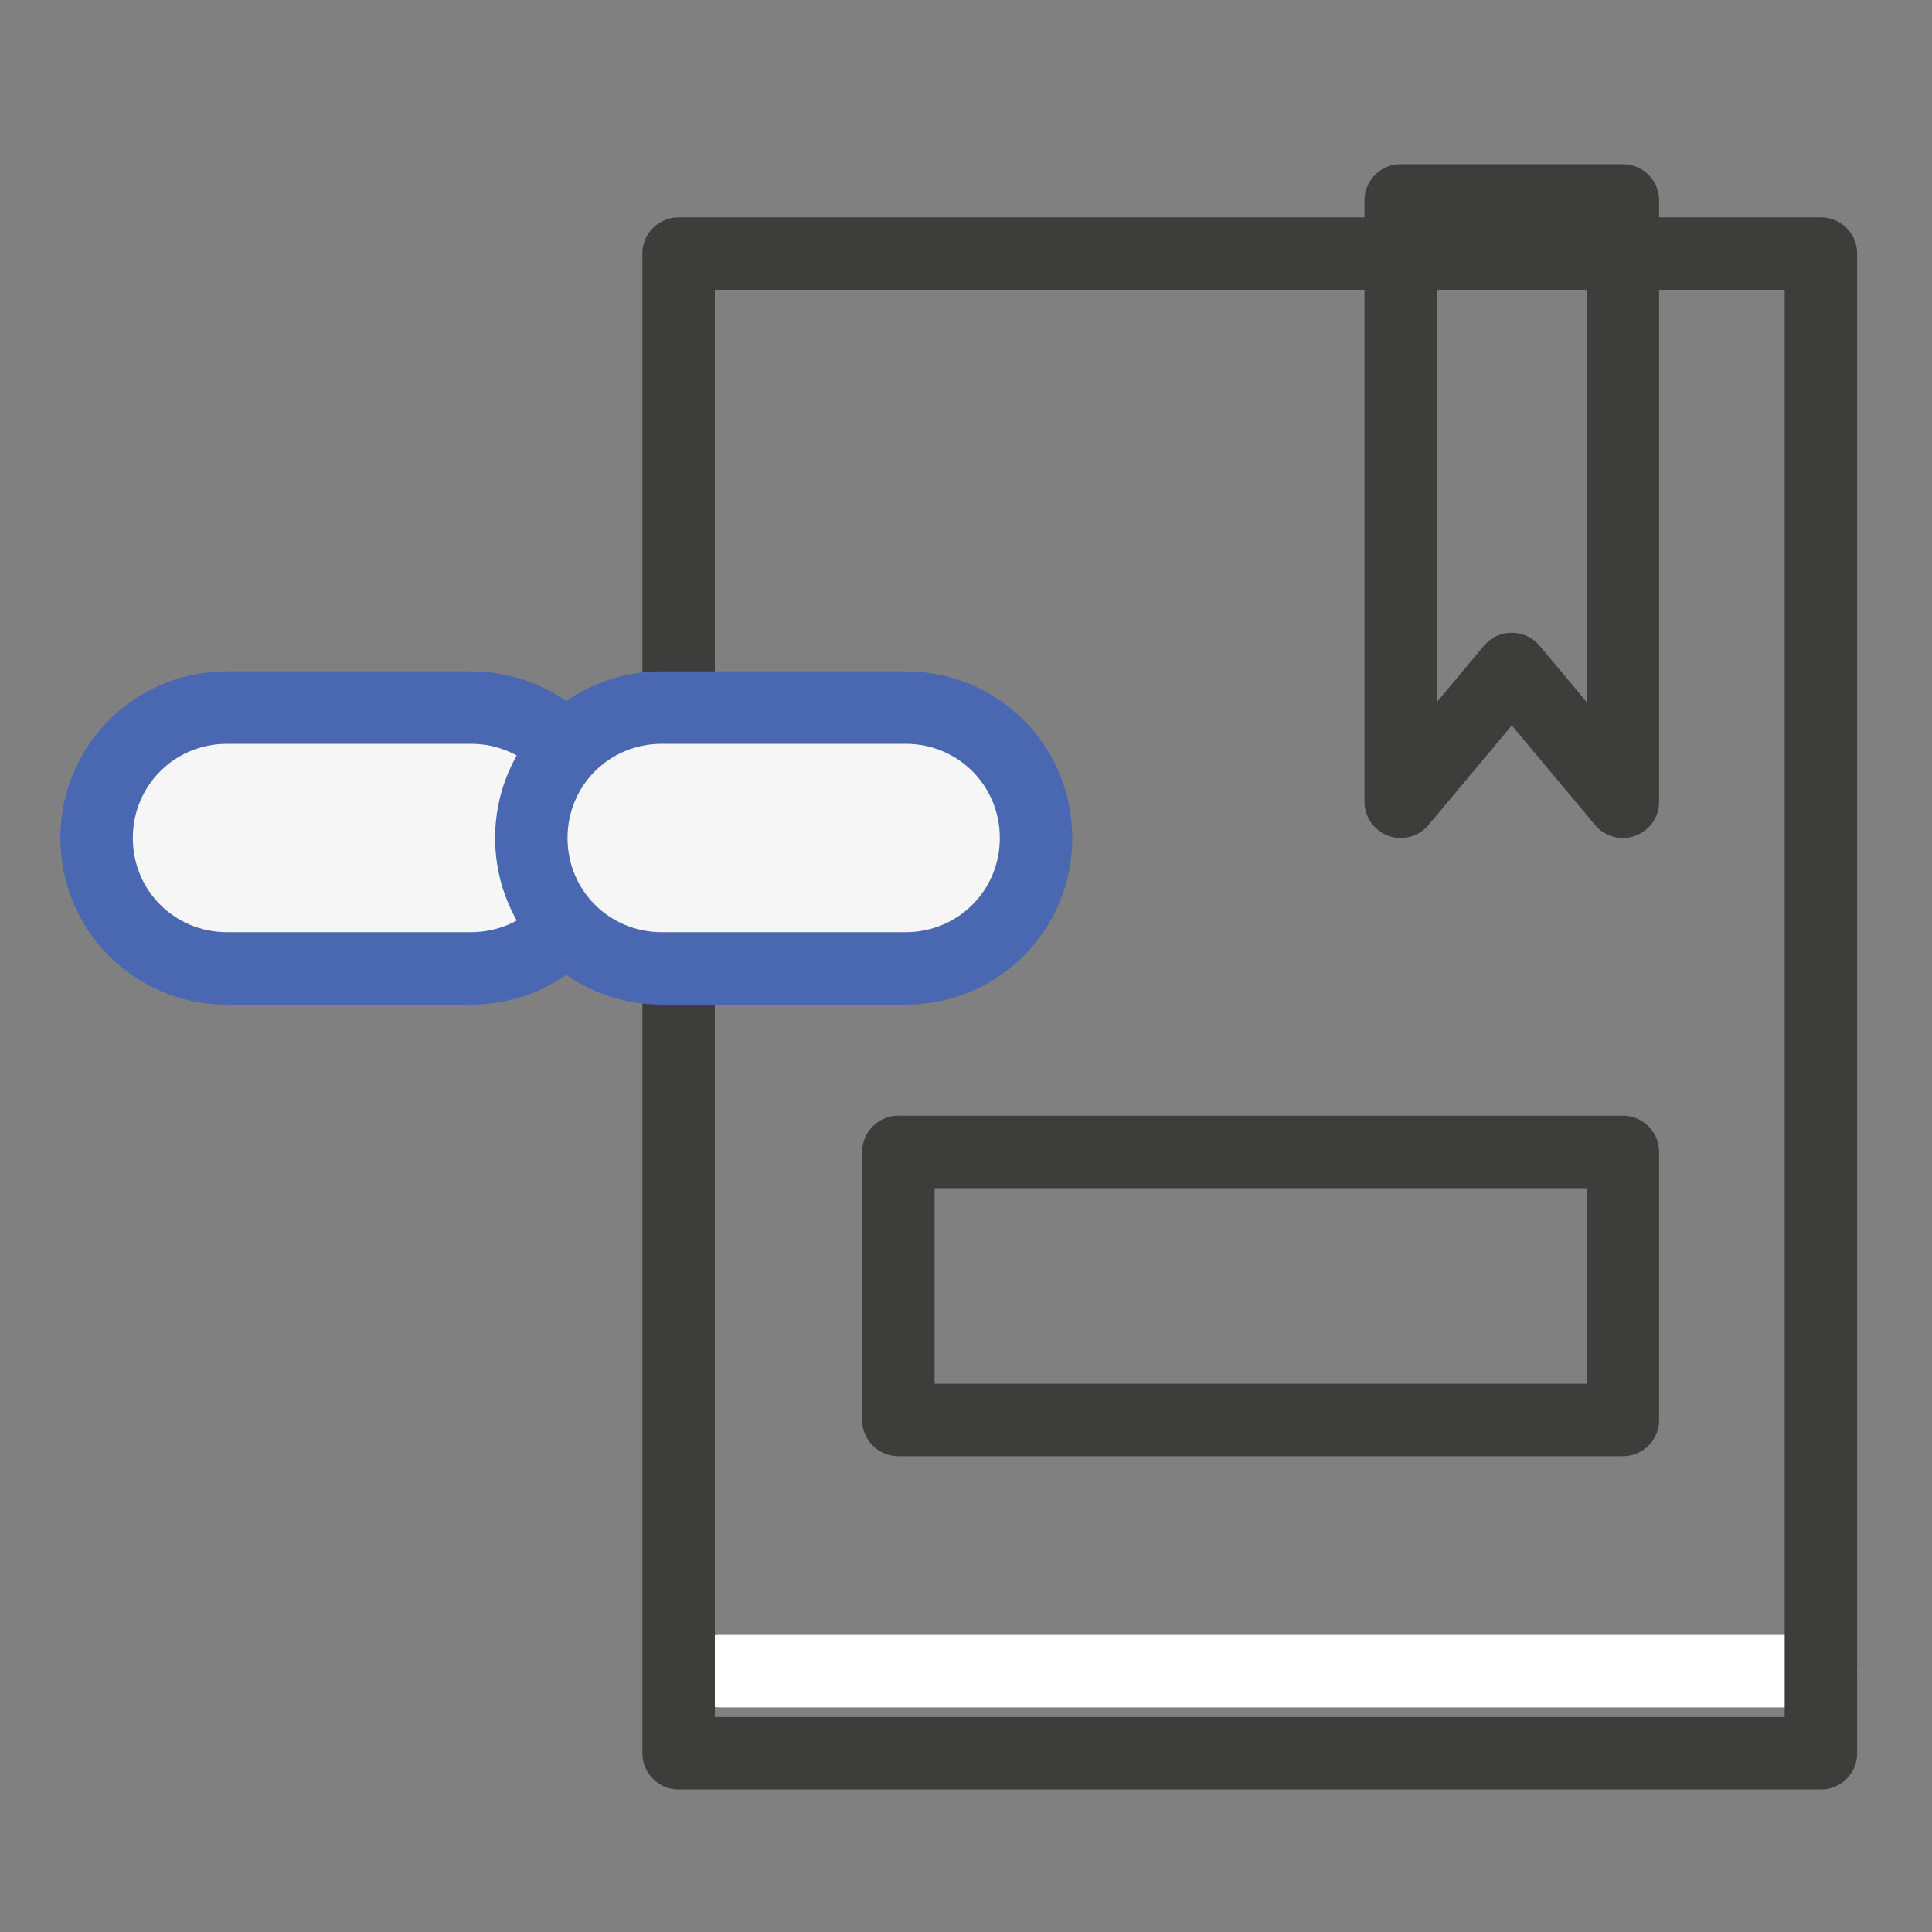
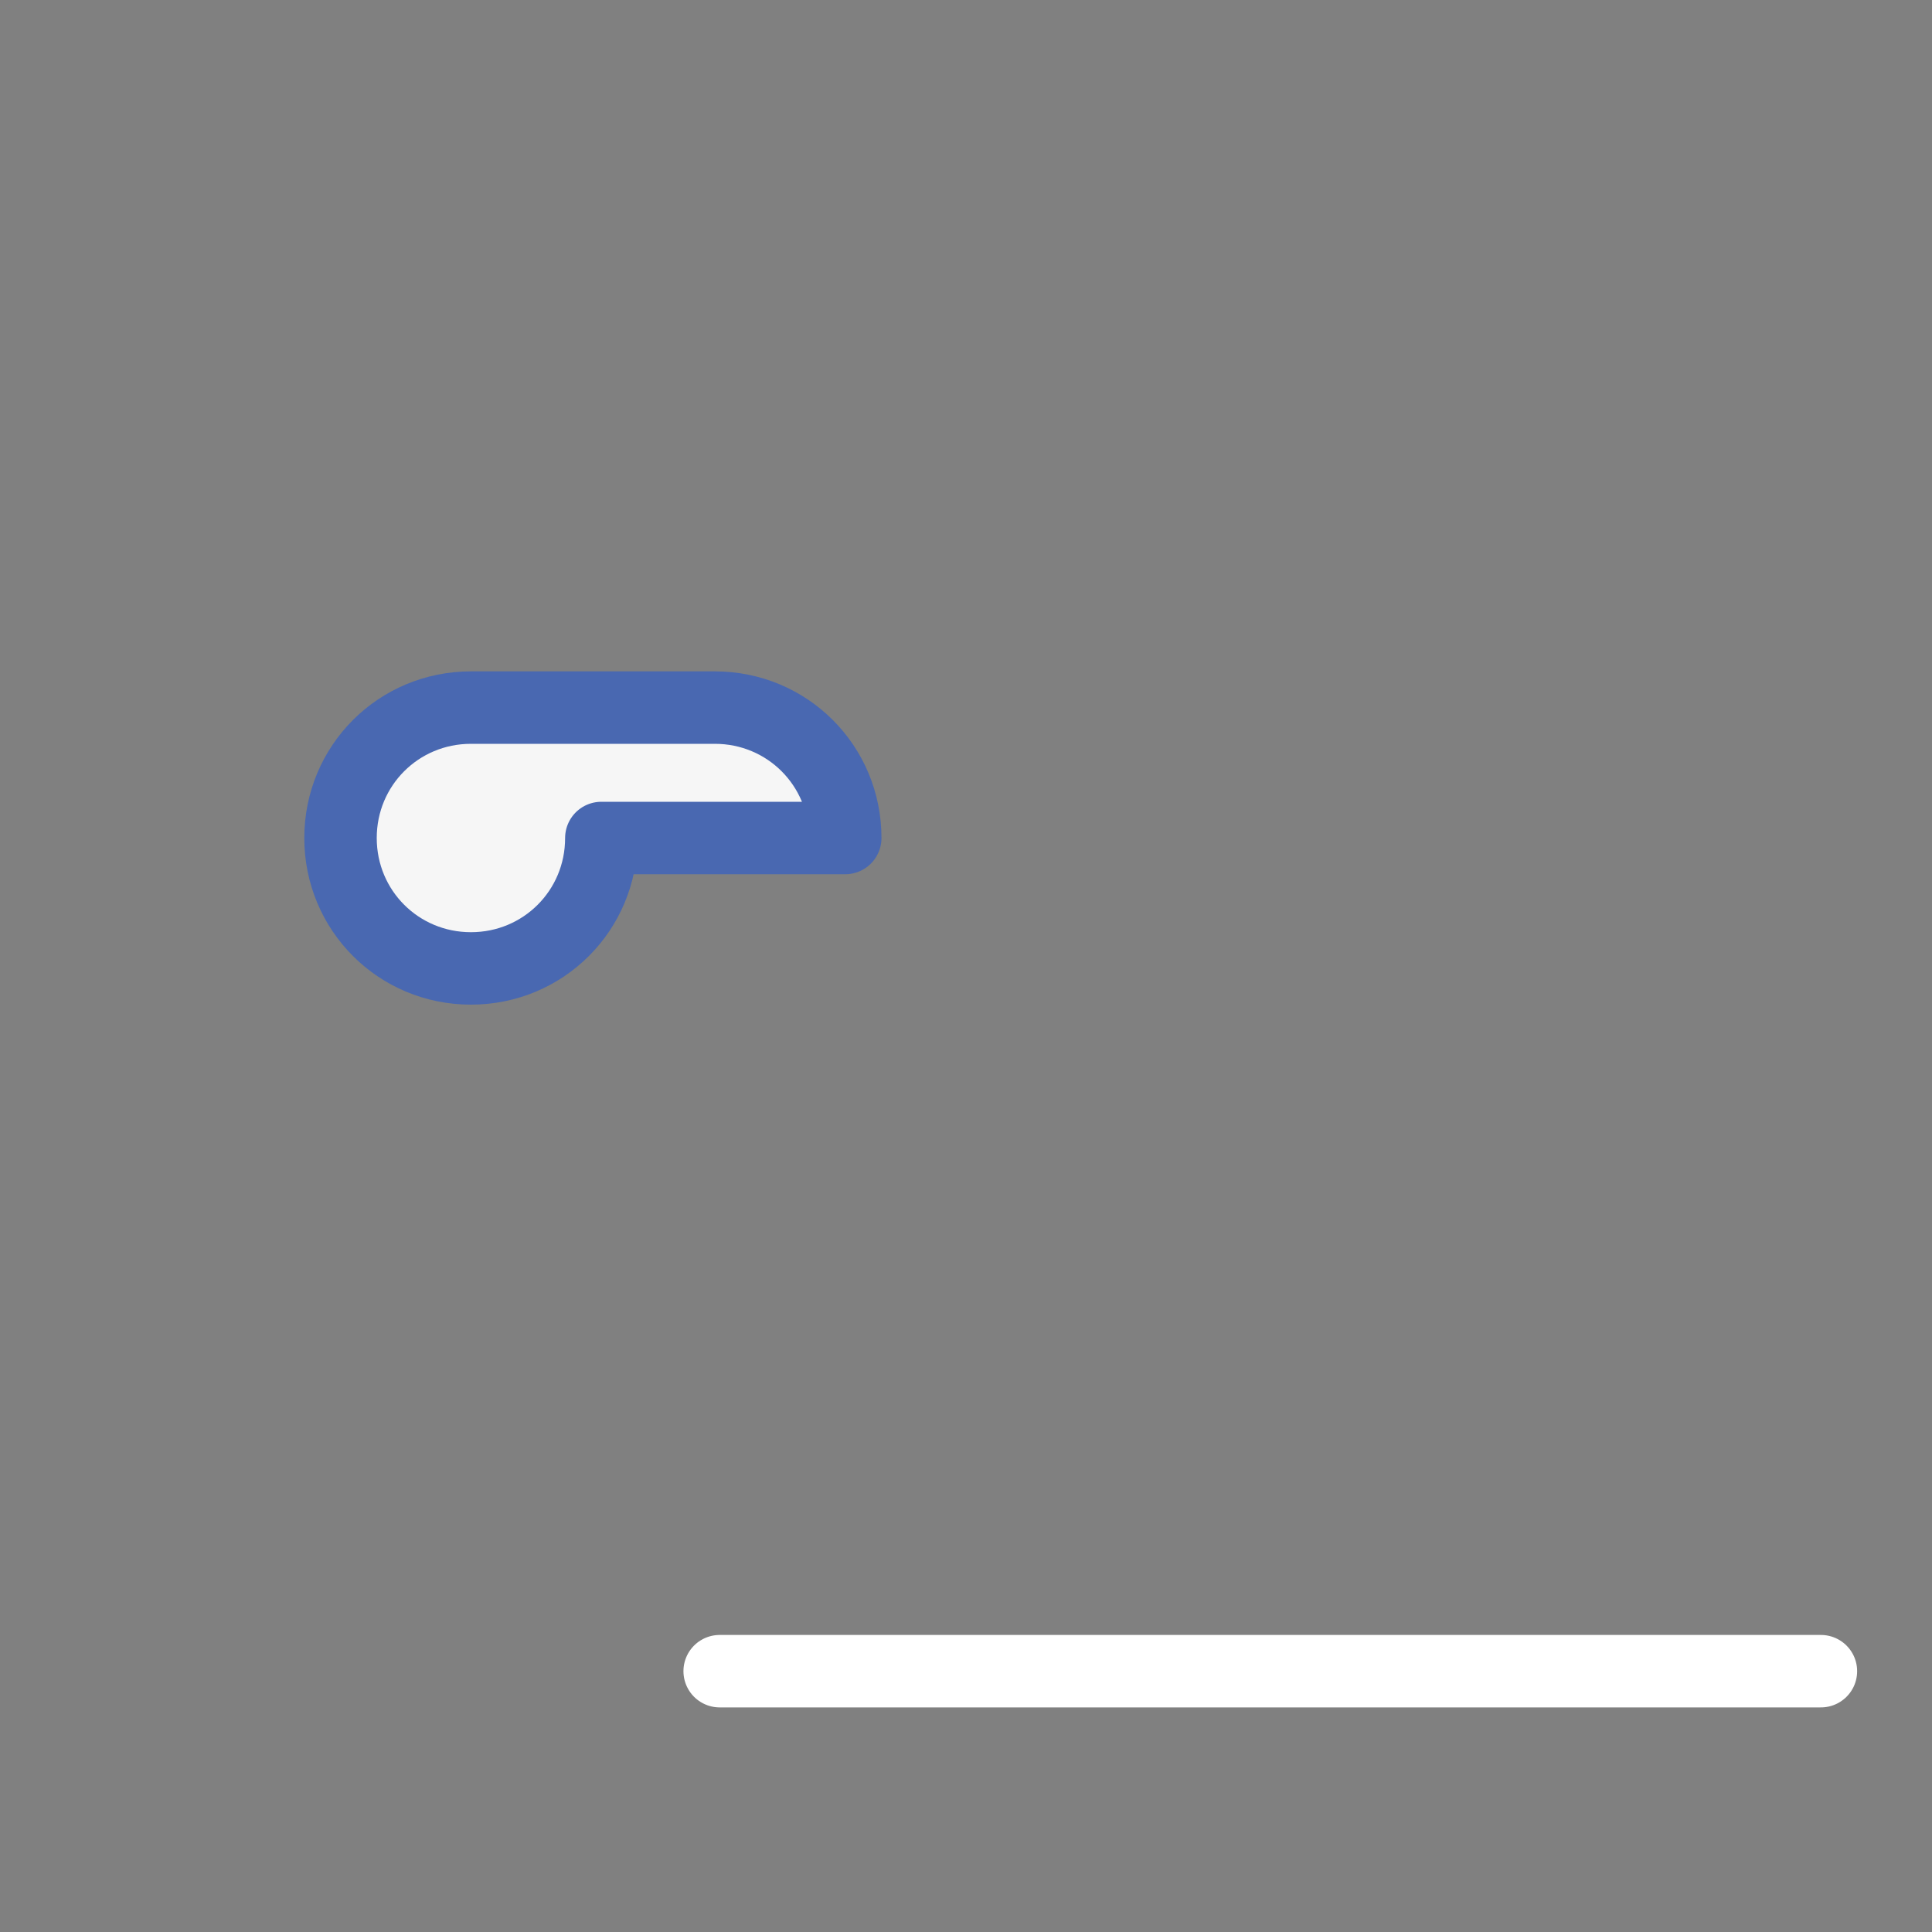
<svg xmlns="http://www.w3.org/2000/svg" id="_레이어_1" data-name="레이어_1" version="1.1" viewBox="0 0 80 80">
  <rect x="0" y="0" width="80" height="80" fill="#808080" stroke="none" />
  <defs>
    <style>
      .st0 {
        stroke: #3d3d3b;
      }

      .st0, .st1 {
        fill: none;
      }

      .st0, .st1, .st2 {
        stroke-linecap: round;
        stroke-linejoin: round;
        stroke-width: 3px;
      }

      .st1 {
        stroke: #fff;
      }

      .st2 {
        fill: #f6f6f6;
        stroke: #4968b1;
      }
    </style>
  </defs>
  <line class="st1" x1="29.8" y1="69.2" x2="75.4" y2="69.2" />
  <g>
-     <rect class="st0" x="28.1" y="10.5" width="47.3" height="62.1" />
-     <polygon class="st0" points="67.2 33.2 62.6 27.7 58 33.2 58 8.3 67.2 8.3 67.2 33.2" />
-     <rect class="st0" x="37.2" y="47.7" width="30" height="11.1" />
-   </g>
+     </g>
  <g>
-     <path class="st2" d="M24.9,34.7c0,3-2.4,5.4-5.4,5.4h-10.1c-3,0-5.4-2.4-5.4-5.4h0c0-3,2.4-5.4,5.4-5.4h10.1c3,0,5.4,2.4,5.4,5.4h0Z" />
-     <path class="st2" d="M42.9,34.7c0,3-2.4,5.4-5.4,5.4h-10.1c-3,0-5.4-2.4-5.4-5.4h0c0-3,2.4-5.4,5.4-5.4h10.1c3,0,5.4,2.4,5.4,5.4h0Z" />
+     <path class="st2" d="M24.9,34.7c0,3-2.4,5.4-5.4,5.4c-3,0-5.4-2.4-5.4-5.4h0c0-3,2.4-5.4,5.4-5.4h10.1c3,0,5.4,2.4,5.4,5.4h0Z" />
  </g>
</svg>